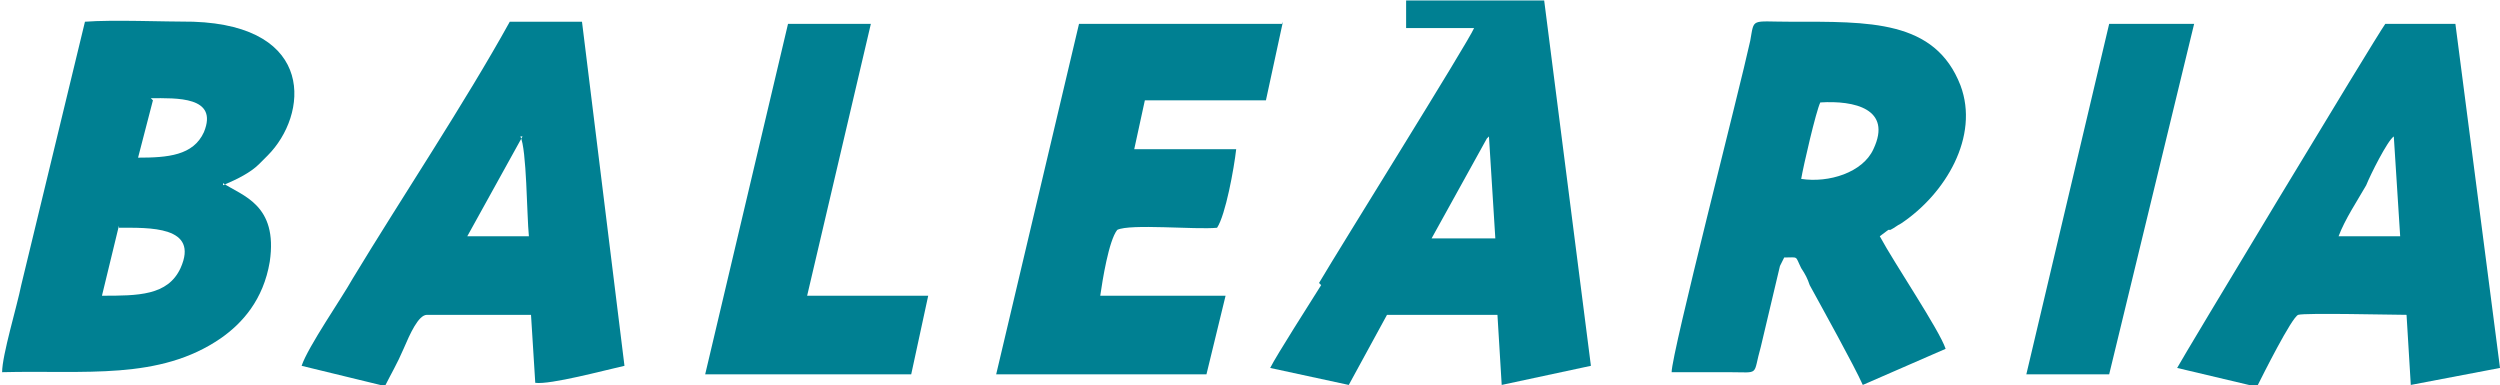
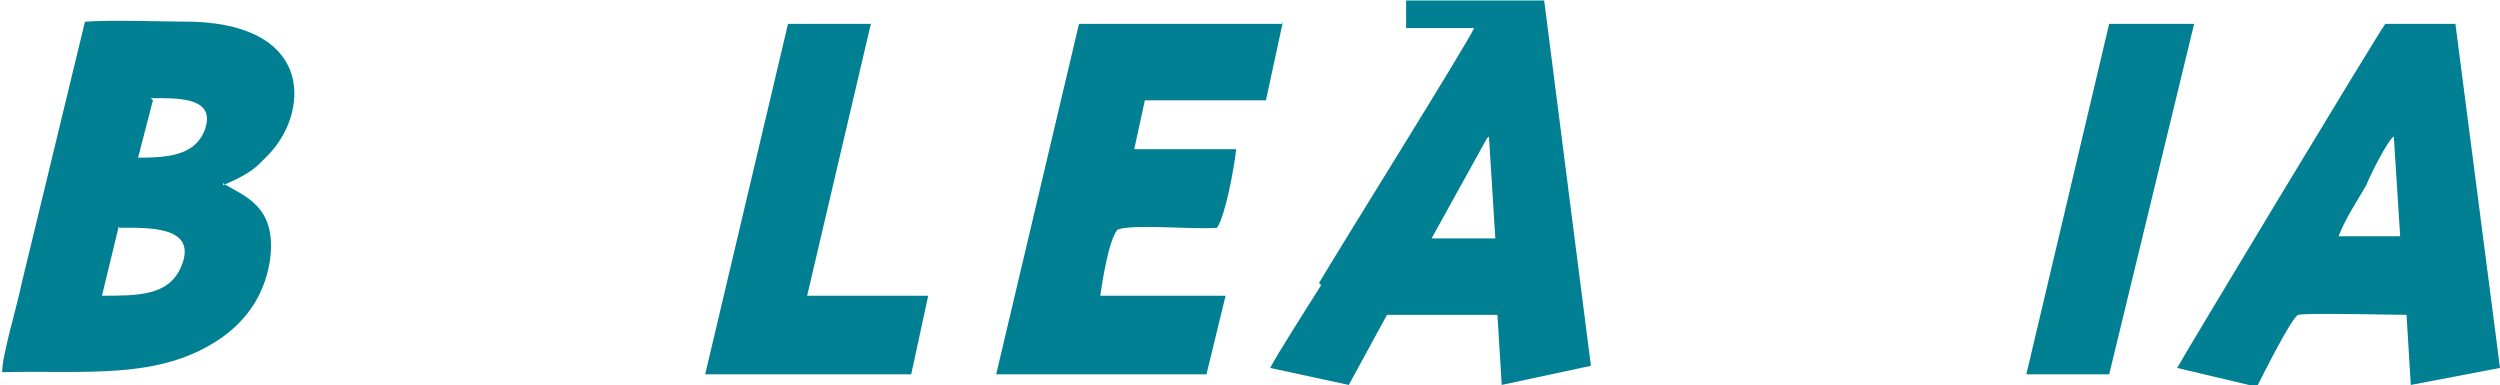
<svg xmlns="http://www.w3.org/2000/svg" xml:space="preserve" width="1200px" height="185px" style="shape-rendering:geometricPrecision; text-rendering:geometricPrecision; image-rendering:optimizeQuality; fill-rule:evenodd; clip-rule:evenodd" viewBox="0 0 1177 181">
  <style type="text/css">
.fil0 {fill:#008092}
</style>
  <path class="fil0" d="M56 107c14,0 38,-1 29,19 -6,13 -20,13 -37,13l8 -33zm15 -61c12,0 32,-1 25,16 -5,11 -17,12 -31,12l7 -27zm34 41c7,-3 13,-6 17,-10 1,-1 3,-3 4,-4 19,-19 23,-61 -35,-63 -14,0 -38,-1 -51,0l-30 124c-2,10 -9,33 -9,41 39,-1 74,4 103,-16 10,-7 20,-18 23,-36 4,-27 -13,-31 -22,-37z" />
-   <path class="fil0" d="M848 84c1,-6 7,-32 9,-36 16,-1 34,3 25,22 -5,11 -21,16 -34,14zm42 24c2,-1 3,-2 5,-3 21,-14 37,-41 28,-65 -12,-31 -43,-30 -80,-30 -19,0 -17,-2 -19,9 -5,23 -37,147 -37,156 9,0 18,0 27,0 15,0 11,2 15,-12l9 -38 2 -4c7,0 5,-1 8,5 2,3 3,5 4,8 6,11 21,38 25,47l39 -17c-3,-9 -24,-40 -31,-53l4 -3z" />
  <path class="fil0" d="M701 64l3 48 -13 0 -17 0 26 -47zm-79 70c-5,8 -21,33 -24,39l37 8 18 -33 52 0 2 33 42 -9 -22 -172 -65 0 0 13 32 0c-3,7 -63,103 -73,120z" />
  <path class="fil0" d="M1101 111c3,-8 9,-17 13,-24 2,-5 10,-21 13,-23l3 47 -29 0zm-38 70c2,-4 16,-32 19,-33 3,-1 45,0 51,0l2 33 42 -8 -21 -162 -33 0c-5,7 -96,158 -98,162l38 9z" />
-   <path class="fil0" d="M245 64c3,6 3,37 4,47l-29 0 26 -47zm-64 118c3,-6 6,-11 9,-18 3,-7 7,-16 11,-16l49 0 2 32c7,1 33,-6 42,-8l-20 -162 -34 0c-21,38 -51,83 -74,121 -5,9 -21,32 -24,41l37 9z" />
  <path class="fil0" d="M604 11l-96 0 -39 165 99 0 9 -37 -59 0c1,-7 4,-26 8,-31 6,-3 37,0 47,-1 4,-6 8,-28 9,-37l-48 0 5 -23 57 0 8 -37z" />
  <polygon class="fil0" points="410,11 371,11 332,176 429,176 437,139 380,139 " />
  <polygon class="fil0" points="1033,11 993,11 954,176 993,176 " />
</svg>